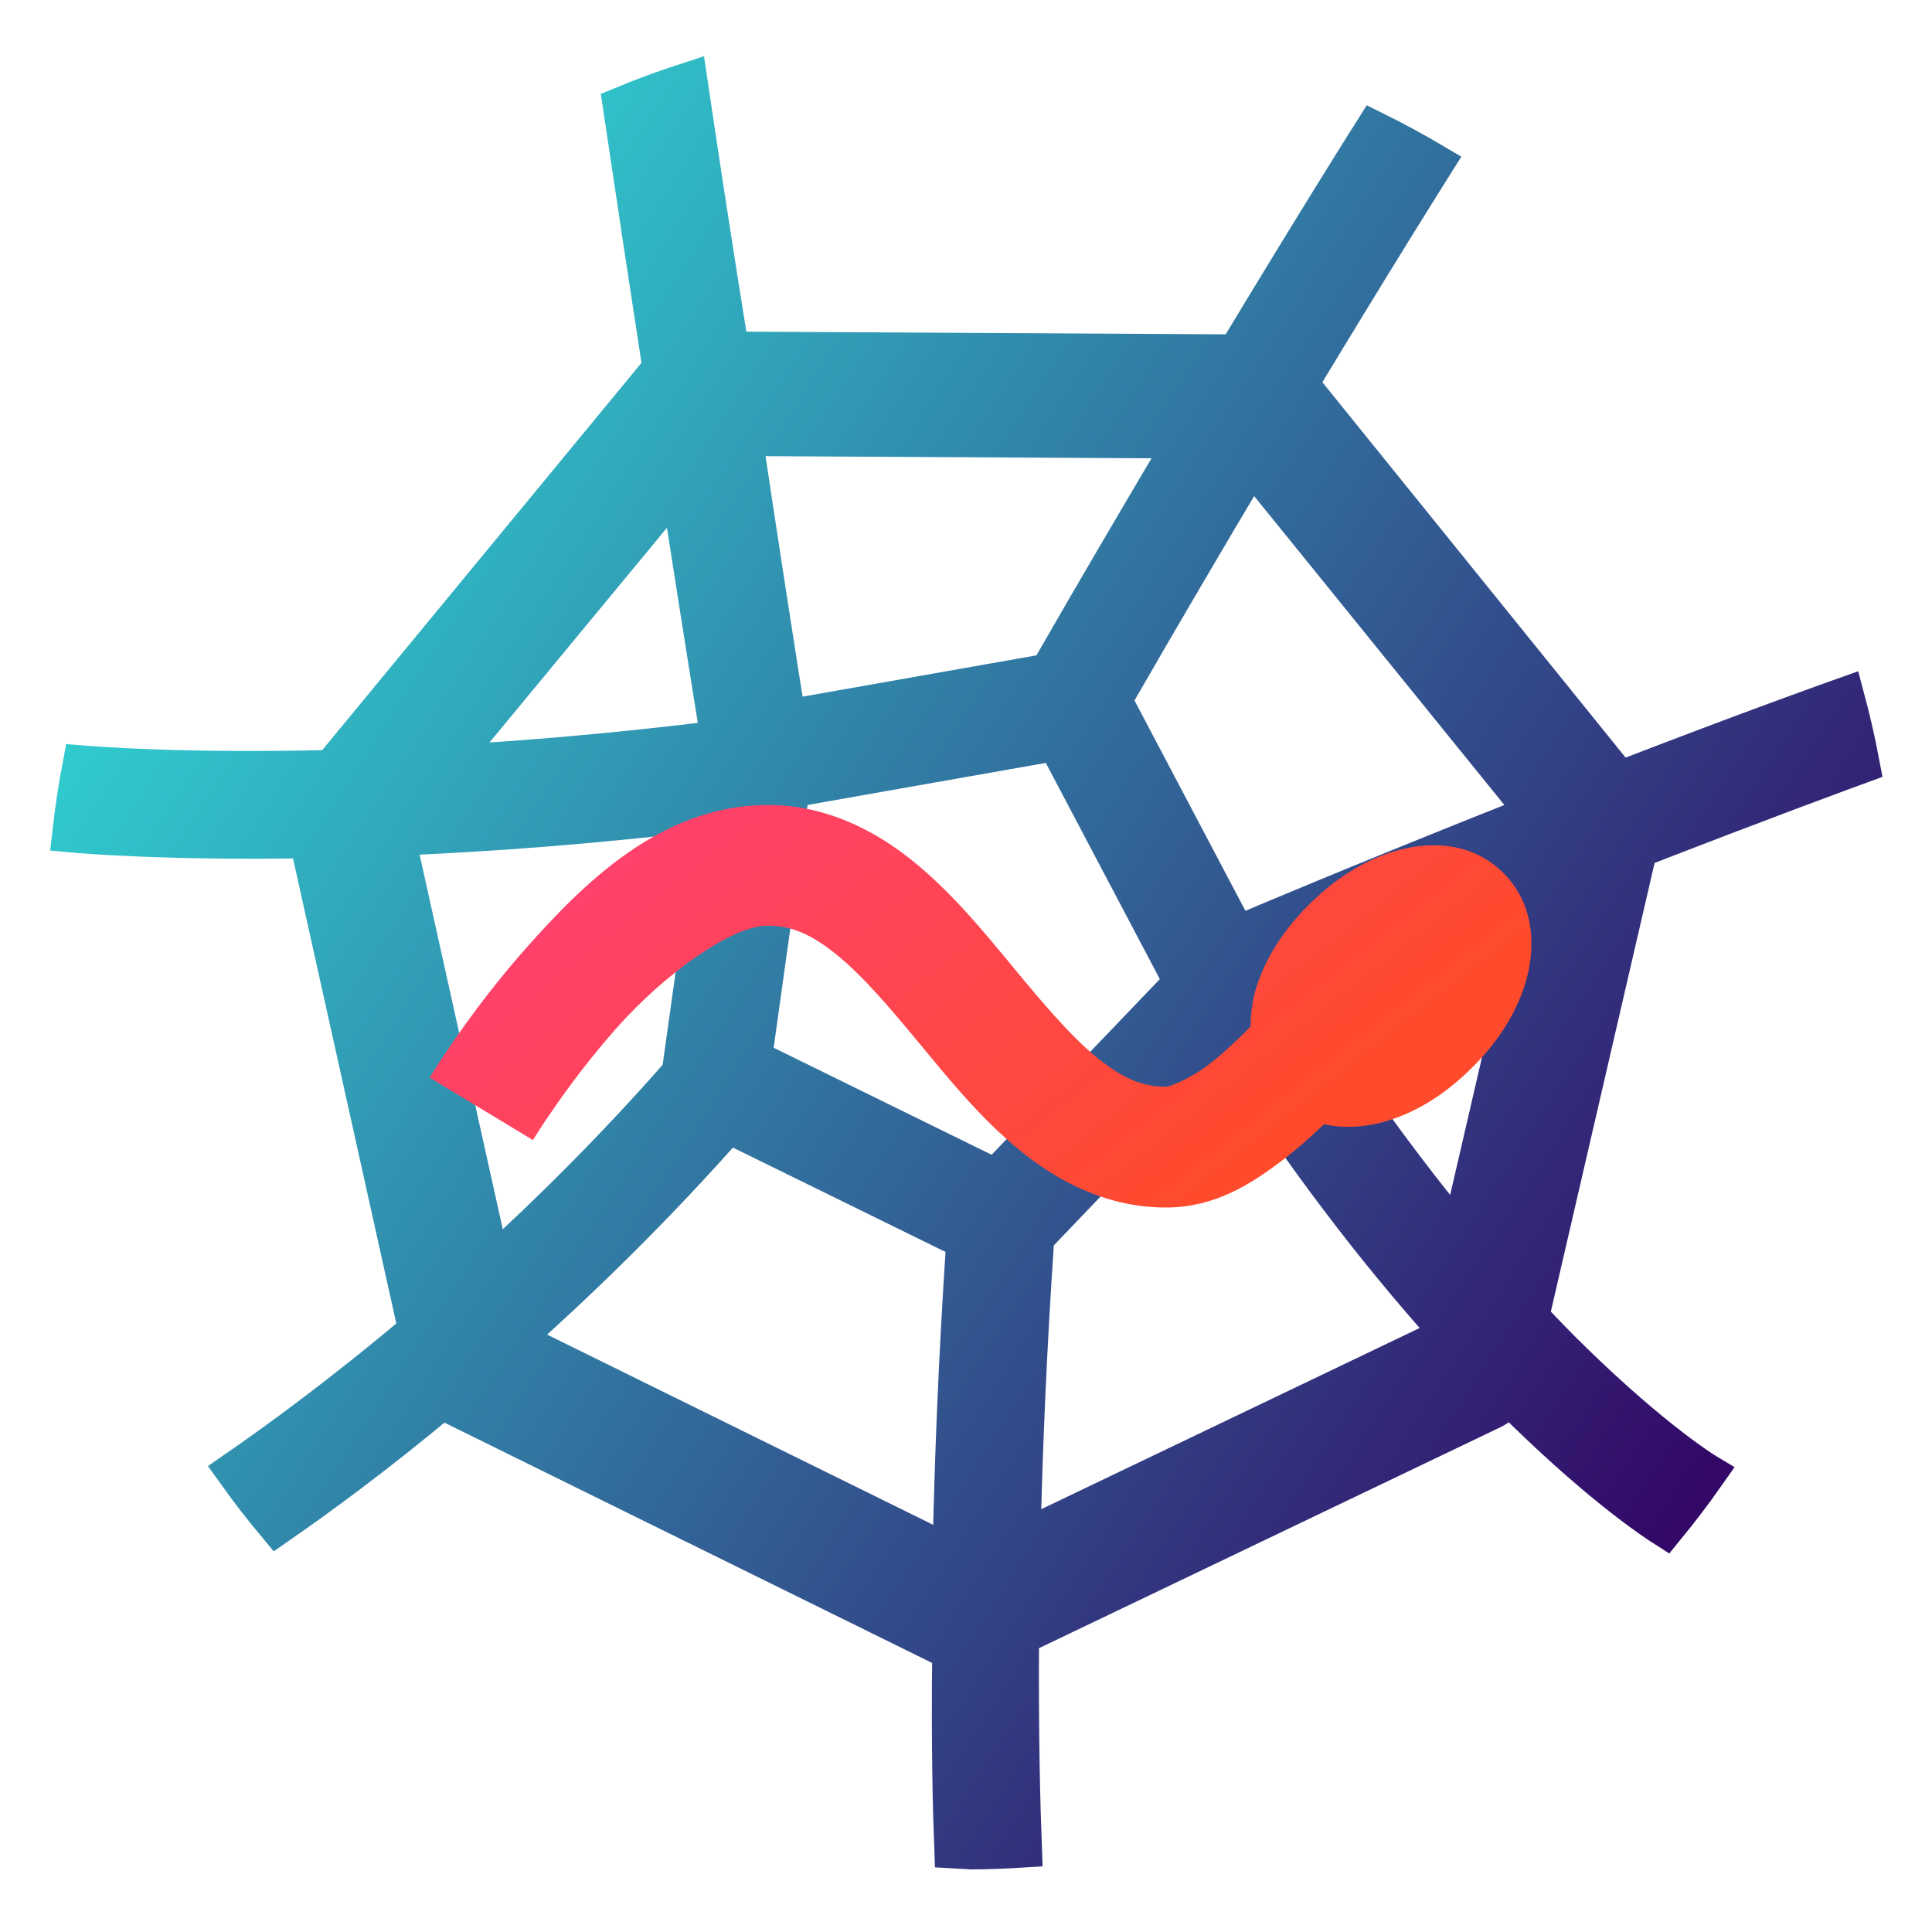
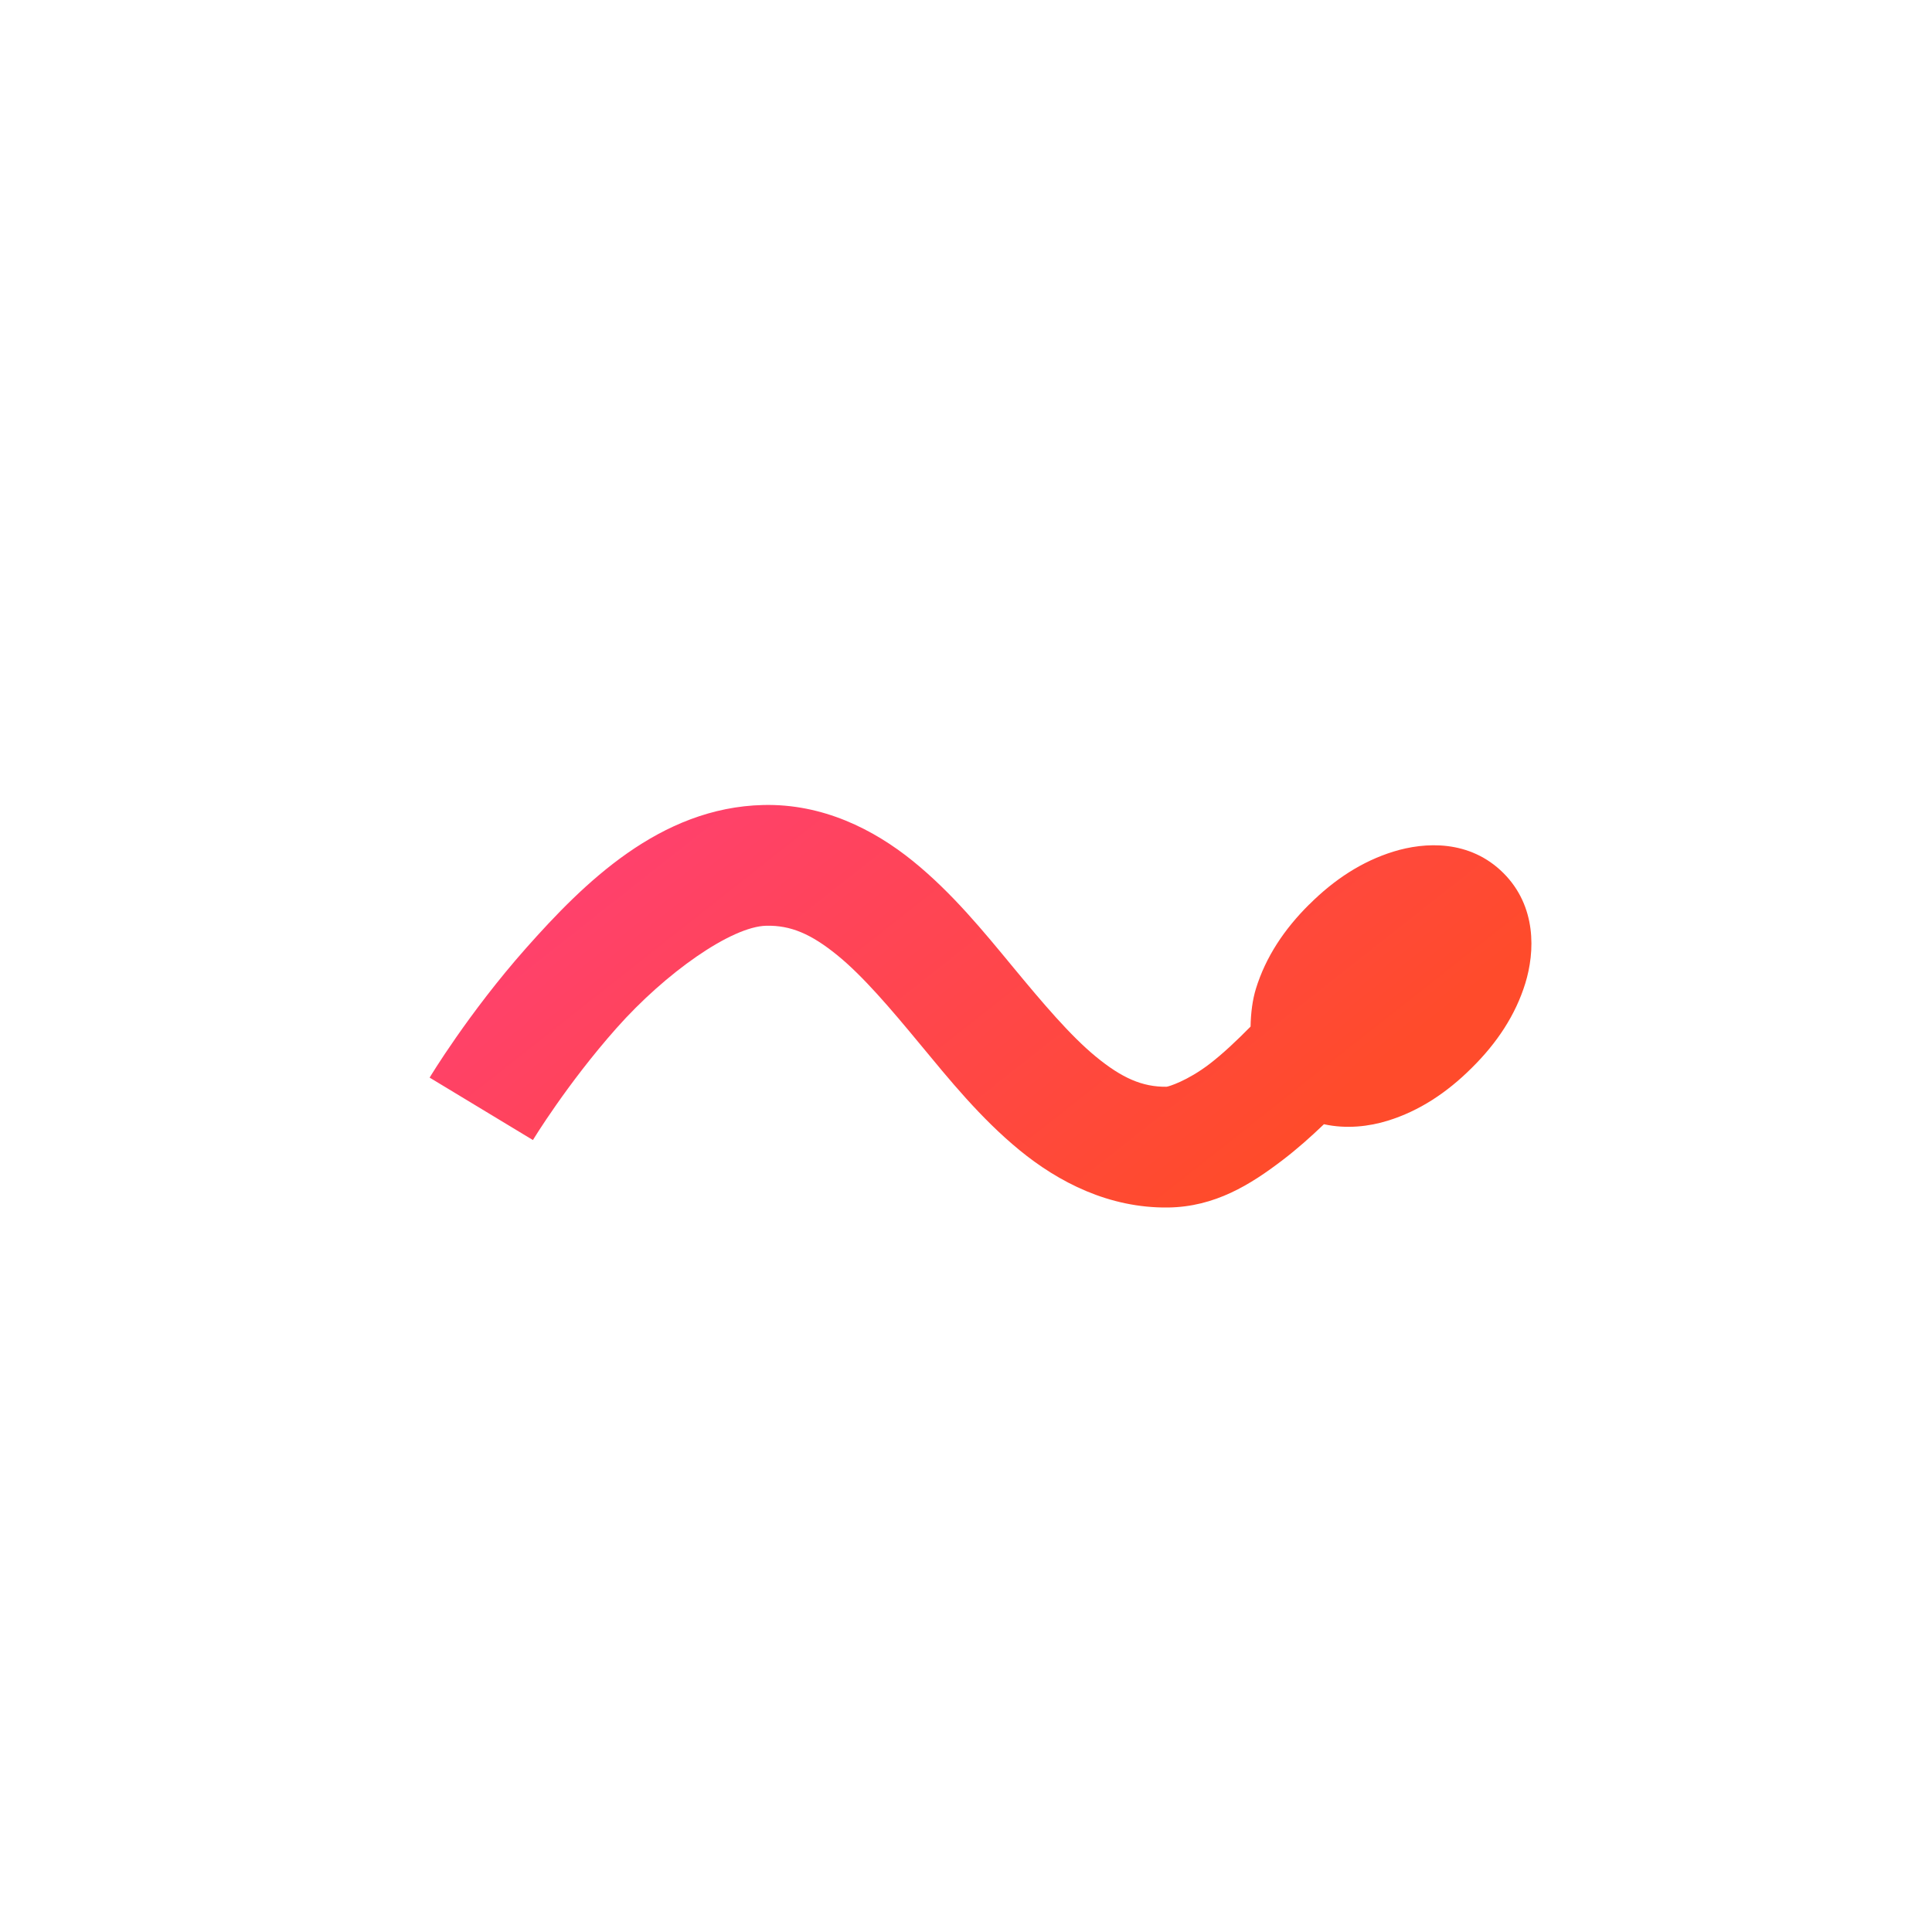
<svg xmlns="http://www.w3.org/2000/svg" style="isolation:isolate" viewBox="0 0 48 48" width="48pt" height="48pt">
  <linearGradient id="_lgradient_12" x1="0.068" y1="0.233" x2="0.938" y2="0.779" gradientTransform="matrix(44.4,0,0,43.89,1.8,2.055)" gradientUnits="userSpaceOnUse">
    <stop offset="0%" stop-opacity="1" style="stop-color:rgb(48,207,208)" />
    <stop offset="98.261%" stop-opacity="1" style="stop-color:rgb(51,8,103)" />
  </linearGradient>
  <linearGradient id="_lgradient_13" x1="0.068" y1="0.233" x2="0.938" y2="0.779">
    <stop offset="0%" stop-opacity="1" style="stop-color:rgb(48,207,208)" />
    <stop offset="98.261%" stop-opacity="1" style="stop-color:rgb(51,8,103)" />
  </linearGradient>
-   <path d=" M 26.066 16.734 C 27.291 14.602 28.449 12.631 29.485 10.891 L 18.439 10.83 L 18.439 10.83 C 18.869 13.722 19.295 16.436 19.525 17.889 L 26.066 16.734 Z  M 27.615 17.392 C 28.864 15.222 30.045 13.215 31.096 11.453 L 38.192 20.214 C 36.03 21.067 33.498 22.092 30.713 23.267 L 27.615 17.392 Z  M 30.486 25.722 C 32.379 28.699 34.206 31.042 35.811 32.849 L 35.696 33.345 L 25.349 38.299 C 25.398 36.11 25.501 33.559 25.695 30.727 L 30.486 25.722 Z  M 24.012 30.803 C 23.813 33.761 23.712 36.418 23.668 38.679 L 12.709 33.279 C 14.409 31.77 16.259 29.969 18.088 27.895 L 24.012 30.803 Z  M 16.938 26.672 C 15.335 28.501 13.712 30.114 12.192 31.498 L 9.808 20.761 C 12.1 20.667 14.814 20.471 17.857 20.098 L 16.938 26.672 Z  M 38.32 21.997 L 36.285 30.798 C 34.914 29.143 33.398 27.091 31.839 24.635 C 34.201 23.649 36.394 22.761 38.32 21.997 L 38.32 21.997 Z  M 11.041 19.018 L 16.893 11.937 C 17.423 15.347 17.811 17.77 17.912 18.394 C 15.365 18.711 13.058 18.905 11.041 19.018 L 11.041 19.018 Z  M 16.465 9.161 L 8.245 19.132 C 4.68 19.221 2.469 19.055 2.051 19.021 C 1.947 19.571 1.863 20.125 1.8 20.681 C 2.071 20.706 4.193 20.882 7.68 20.823 L 10.4 33.069 C 8.53 34.647 6.926 35.817 5.868 36.547 C 6.192 37.001 6.533 37.443 6.891 37.871 C 7.888 37.18 9.317 36.137 10.991 34.739 C 11.057 34.785 11.125 34.829 11.199 34.865 L 23.637 40.994 C 23.645 40.998 23.652 41.002 23.661 41.004 C 23.632 43.37 23.676 44.993 23.711 45.923 C 23.854 45.932 23.997 45.939 24.14 45.945 C 24.555 45.942 24.97 45.927 25.385 45.901 C 25.348 44.934 25.297 43.118 25.315 40.633 L 37.052 35.013 C 37.232 34.927 37.381 34.793 37.476 34.622 C 37.624 34.772 37.766 34.912 37.904 35.047 C 39.895 36.985 41.166 37.807 41.367 37.935 C 41.72 37.504 42.057 37.06 42.377 36.604 C 42.357 36.592 41.112 35.836 39.07 33.848 C 38.728 33.515 38.365 33.144 37.983 32.734 L 40.68 21.07 C 43.783 19.862 45.828 19.113 46.2 18.977 C 46.095 18.423 45.97 17.873 45.824 17.329 L 45.824 17.329 L 45.824 17.329 C 45.596 17.41 43.528 18.144 40.228 19.42 L 32.245 9.538 C 34.228 6.25 35.537 4.177 35.61 4.061 C 35.129 3.777 34.638 3.511 34.138 3.263 L 34.138 3.263 C 34.015 3.457 32.704 5.536 30.733 8.808 L 18.116 8.738 C 17.667 5.953 17.375 4.024 17.083 2.055 L 17.083 2.055 C 16.541 2.231 16.006 2.428 15.479 2.645 C 15.822 4.952 16.158 7.162 16.465 9.161 L 16.465 9.161 Z  M 26.255 18.399 L 29.426 24.411 L 24.745 29.3 L 18.676 26.32 L 19.619 19.57 L 26.255 18.399 L 26.255 18.399 Z " fill-rule="evenodd" fill="url(#_lgradient_12)" vector-effect="non-scaling-stroke" stroke-width="1" stroke="url(#_lgradient_13)" stroke-linejoin="miter" stroke-linecap="butt" stroke-miterlimit="4" />
  <linearGradient id="_lgradient_14" x1="0" y1="0.5" x2="0.907" y2="0.92" gradientTransform="matrix(27.374,0,0,10.002,10.674,19.998)" gradientUnits="userSpaceOnUse">
    <stop offset="0%" stop-opacity="1" style="stop-color:rgb(255,65,108)" />
    <stop offset="84.348%" stop-opacity="1" style="stop-color:rgb(255,75,43)" />
  </linearGradient>
  <path d=" M 18.965 20 C 16.392 20.06 14.504 21.939 13.068 23.558 C 11.633 25.178 10.674 26.773 10.674 26.773 L 13.24 28.324 C 13.24 28.324 14.085 26.933 15.313 25.548 C 16.54 24.163 18.174 23.02 19.035 23 C 19.645 22.985 20.153 23.206 20.795 23.726 C 21.437 24.246 22.125 25.056 22.855 25.939 C 23.586 26.822 24.358 27.778 25.328 28.574 C 26.298 29.37 27.553 30.018 29.02 30 C 30.185 29.985 31.068 29.432 31.871 28.818 C 32.228 28.545 32.567 28.244 32.893 27.931 C 33.455 28.056 34.025 27.985 34.48 27.843 C 35.26 27.602 35.948 27.148 36.566 26.531 C 37.192 25.913 37.651 25.221 37.895 24.433 C 38.138 23.644 38.178 22.517 37.352 21.691 C 36.934 21.274 36.446 21.081 35.965 21.021 C 35.484 20.962 35.01 21.037 34.619 21.158 C 33.838 21.4 33.149 21.851 32.529 22.47 C 32.529 22.47 32.527 22.47 32.527 22.47 C 31.904 23.088 31.446 23.778 31.203 24.564 C 31.117 24.843 31.076 25.17 31.07 25.505 C 30.722 25.858 30.374 26.186 30.049 26.435 C 29.499 26.855 29.027 26.999 28.98 27 C 28.381 27.007 27.872 26.782 27.23 26.255 C 26.589 25.729 25.9 24.912 25.168 24.027 C 24.436 23.141 23.659 22.186 22.682 21.394 C 21.704 20.602 20.437 19.965 18.965 20 L 18.965 20 Z " fill="url(#_lgradient_14)" />
</svg>